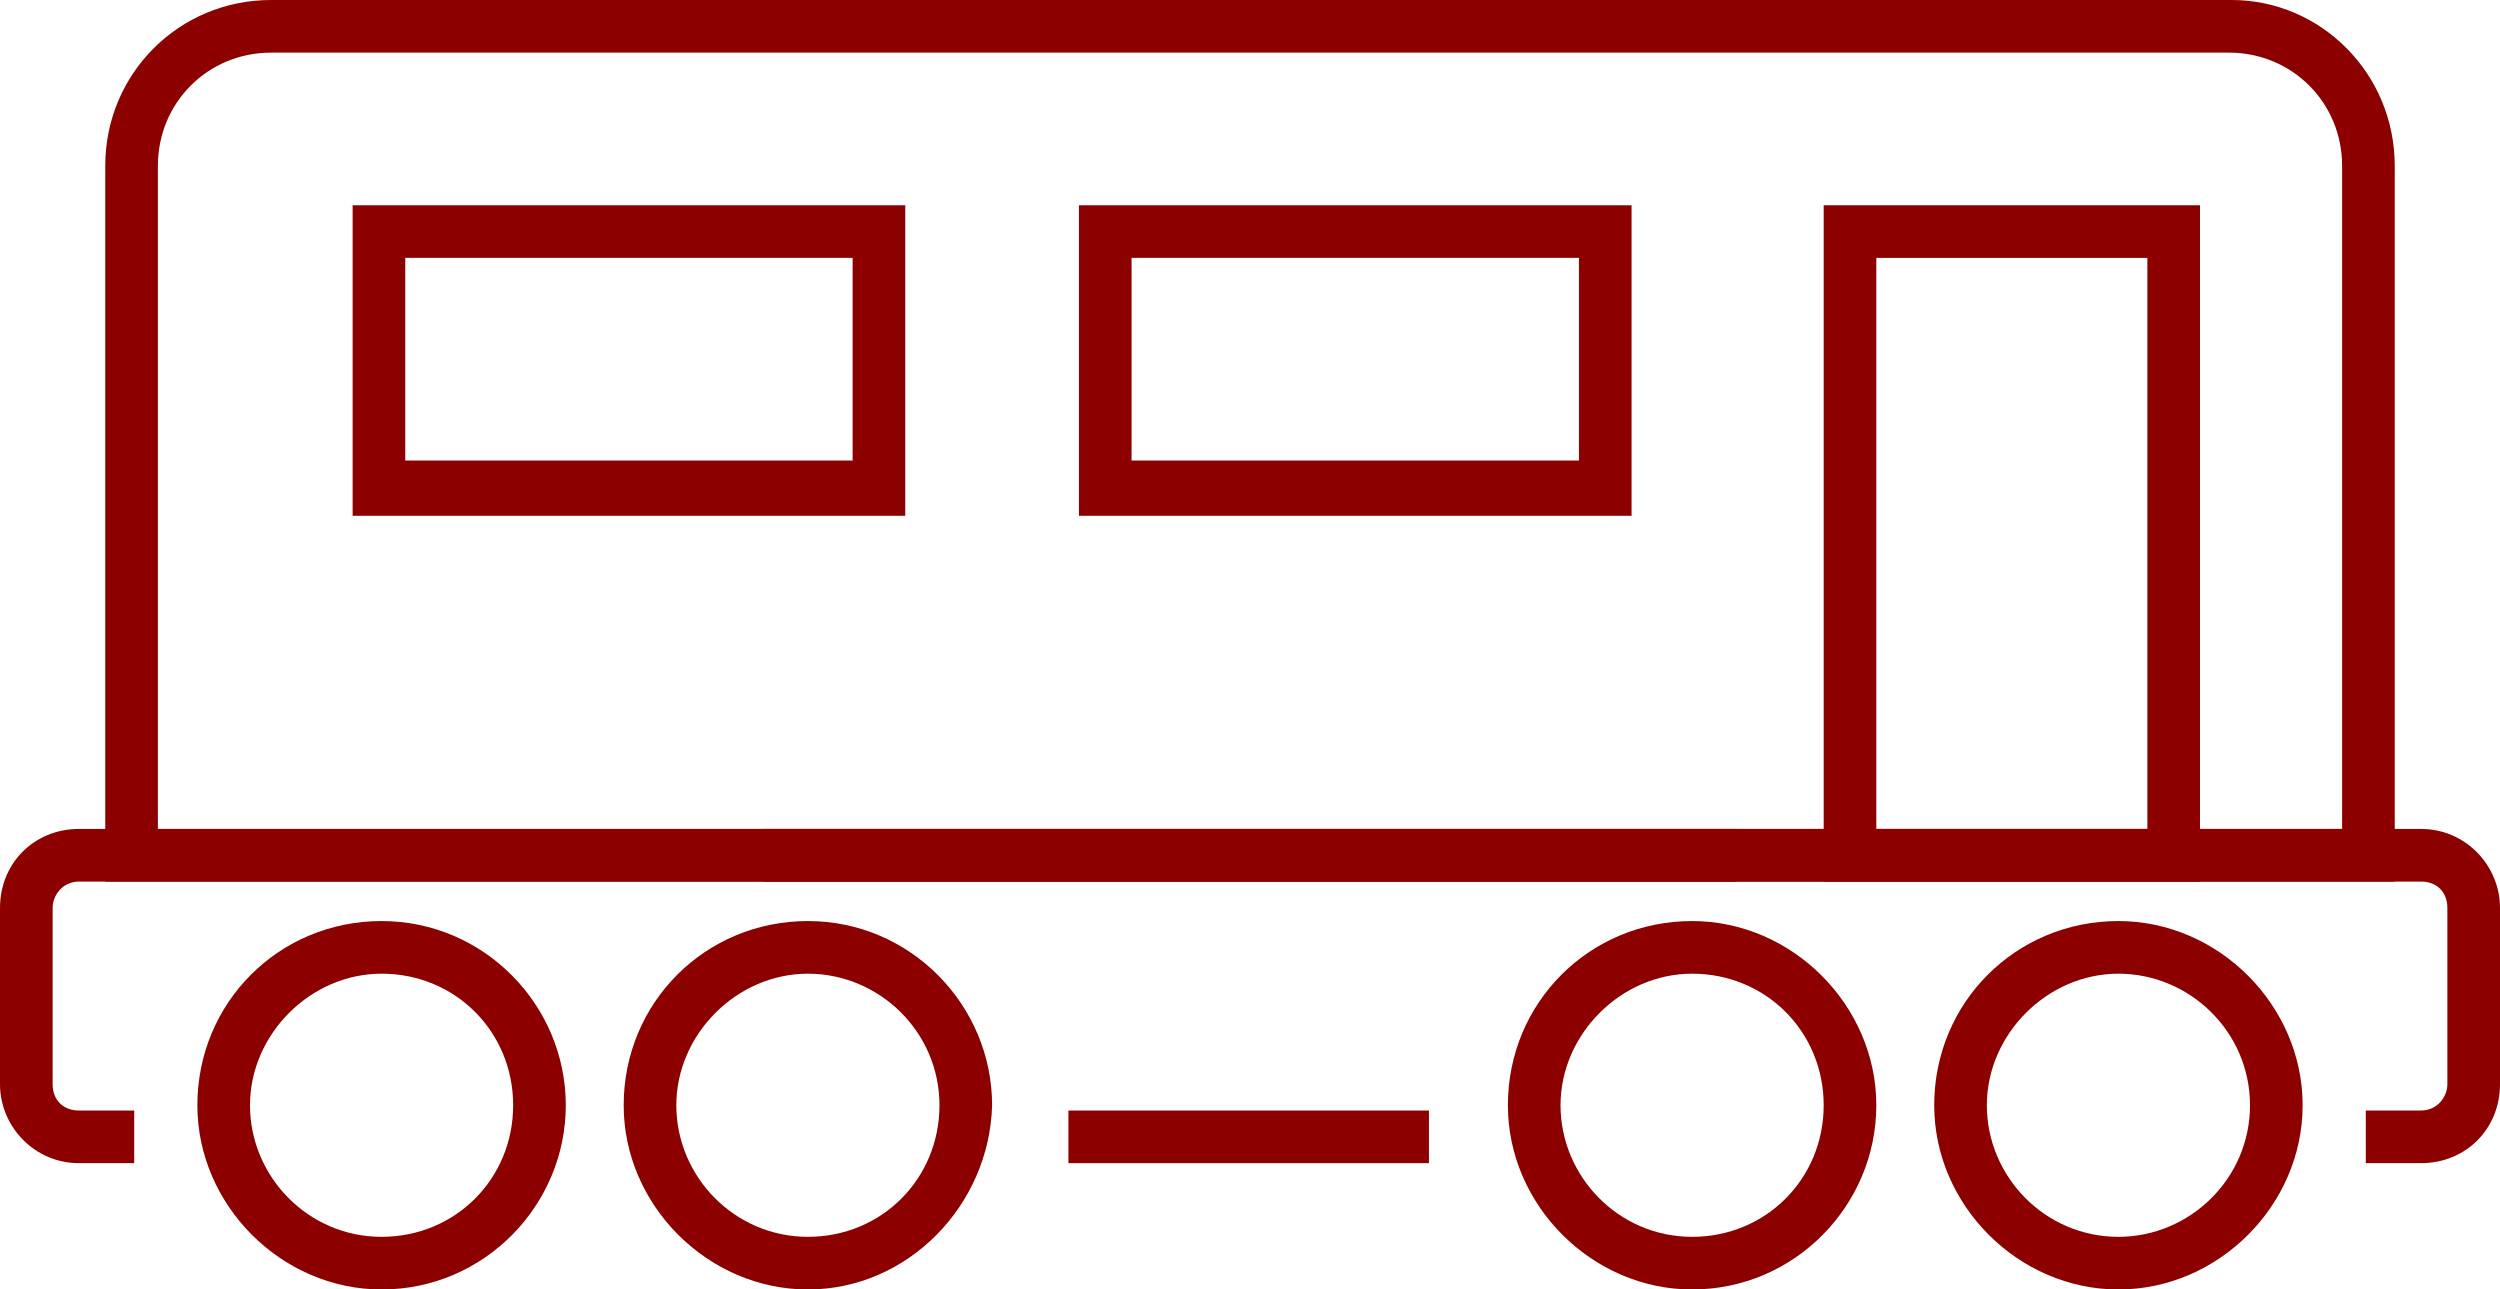
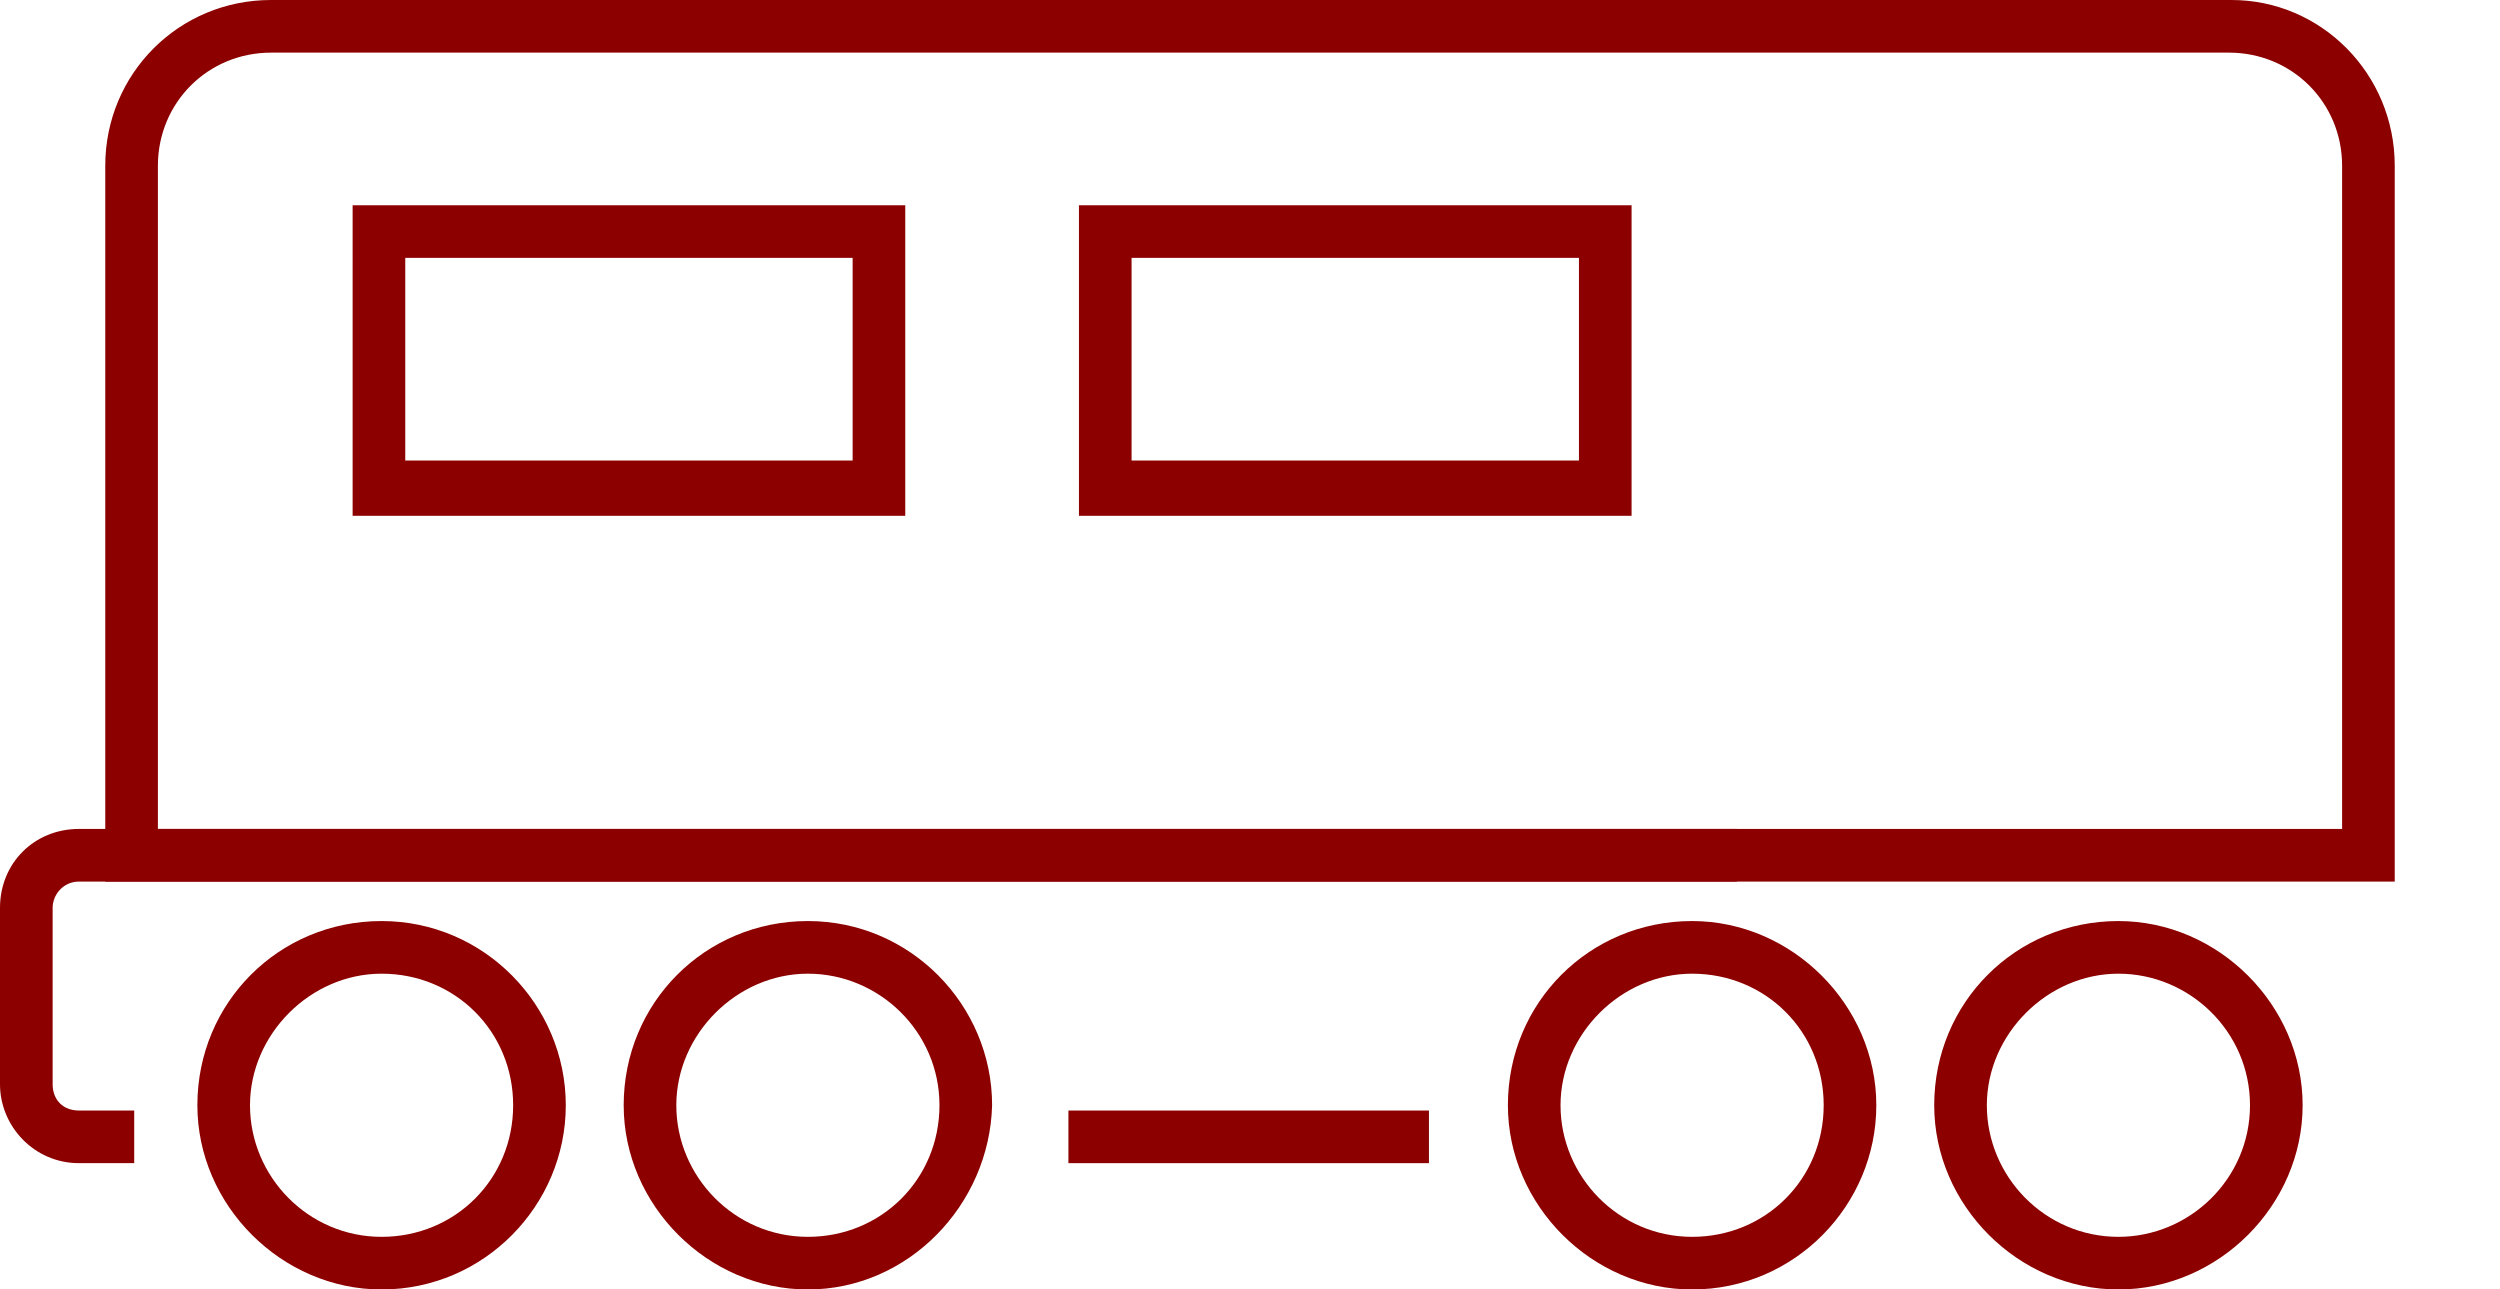
<svg xmlns="http://www.w3.org/2000/svg" version="1.1" id="Layer_1" x="0px" y="0px" viewBox="0 0 95 49" style="enable-background:new 0 0 95 49;" xml:space="preserve">
  <style type="text/css">
	.st0{fill:#8C0000;}
</style>
  <g>
    <g>
      <path class="st0" d="M34.4,19.6h-21V7.8h21V19.6z M15.4,17.5h17V9.8h-17V17.5z" />
      <path class="st0" d="M62,19.6H41V7.8h21V19.6z M43,17.5h17V9.8H43V17.5z" />
-       <path class="st0" d="M83.6,33.5H69.3V7.8h14.3V33.5z M71.3,31.5h10.3V9.8H71.3V31.5z" />
      <path class="st0" d="M91,33.5H4V6.3C4,2.8,6.8,0,10.3,0h74.5C88.2,0,91,2.8,91,6.3V33.5z M6,31.5h83V6.3C89,3.9,87.1,2,84.7,2    H10.3C7.9,2,6,3.9,6,6.3V31.5z" />
    </g>
    <g>
      <path class="st0" d="M5.1,44.2H3c-1.7,0-3-1.4-3-3v-6.7c0-1.7,1.3-3,3-3h63v2H3c-0.6,0-1,0.5-1,1v6.7c0,0.6,0.4,1,1,1h2.1V44.2z" />
      <path class="st0" d="M14.5,49c-3.8,0-7-3.2-7-7c0-3.9,3.1-7,7-7s7,3.2,7,7C21.5,45.8,18.4,49,14.5,49z M14.5,37c-2.7,0-5,2.3-5,5    s2.2,5,5,5s5-2.2,5-5S17.3,37,14.5,37z" />
      <path class="st0" d="M30.7,49c-3.8,0-7-3.2-7-7c0-3.9,3.1-7,7-7s7,3.2,7,7C37.6,45.8,34.5,49,30.7,49z M30.7,37c-2.7,0-5,2.3-5,5    s2.2,5,5,5s5-2.2,5-5S33.4,37,30.7,37z" />
    </g>
    <g>
-       <path class="st0" d="M92,44.2h-2.1v-2H92c0.6,0,1-0.5,1-1v-6.7c0-0.6-0.4-1-1-1H29v-2h63c1.7,0,3,1.4,3,3v6.7    C95,42.9,93.7,44.2,92,44.2z" />
      <path class="st0" d="M80.5,49c-3.8,0-7-3.2-7-7c0-3.9,3.1-7,7-7c3.8,0,7,3.2,7,7C87.5,45.8,84.3,49,80.5,49z M80.5,37    c-2.7,0-5,2.3-5,5s2.2,5,5,5c2.7,0,5-2.2,5-5S83.2,37,80.5,37z" />
      <path class="st0" d="M64.3,49c-3.8,0-7-3.2-7-7c0-3.9,3.1-7,7-7c3.8,0,7,3.2,7,7C71.3,45.8,68.2,49,64.3,49z M64.3,37    c-2.7,0-5,2.3-5,5s2.2,5,5,5s5-2.2,5-5S67.1,37,64.3,37z" />
    </g>
    <rect x="40.6" y="42.2" class="st0" width="13.7" height="2" />
  </g>
</svg>